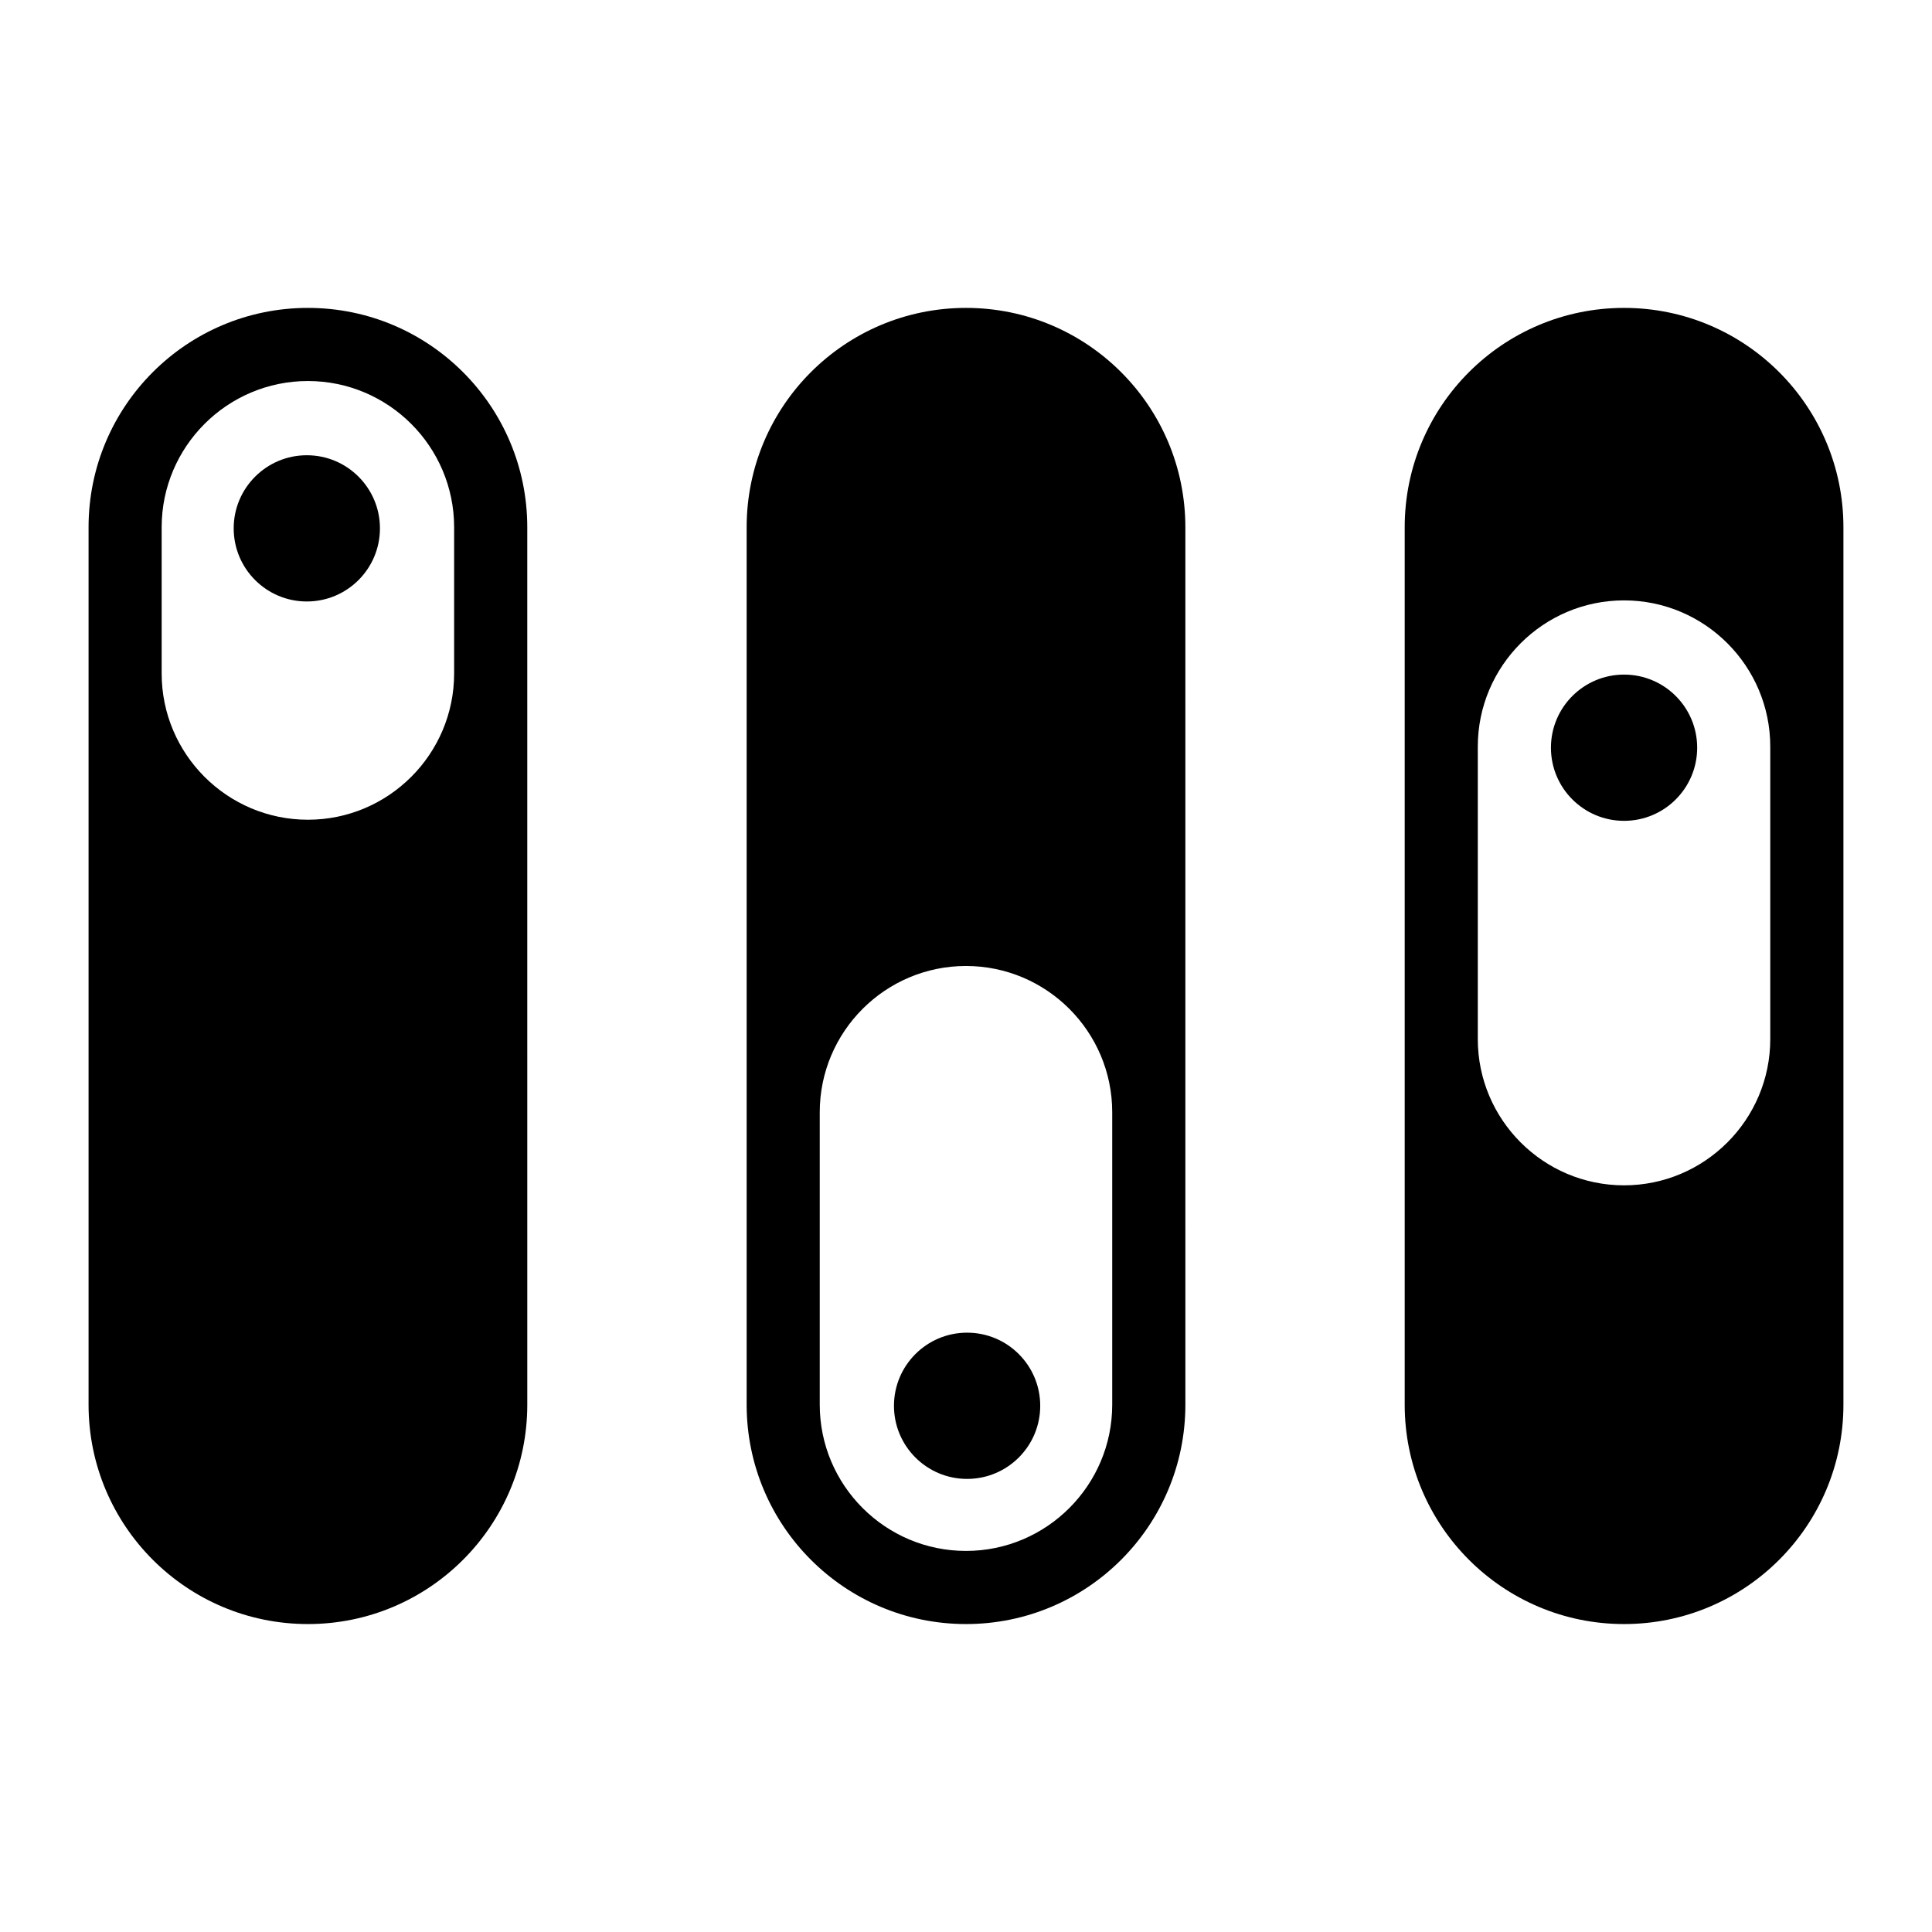
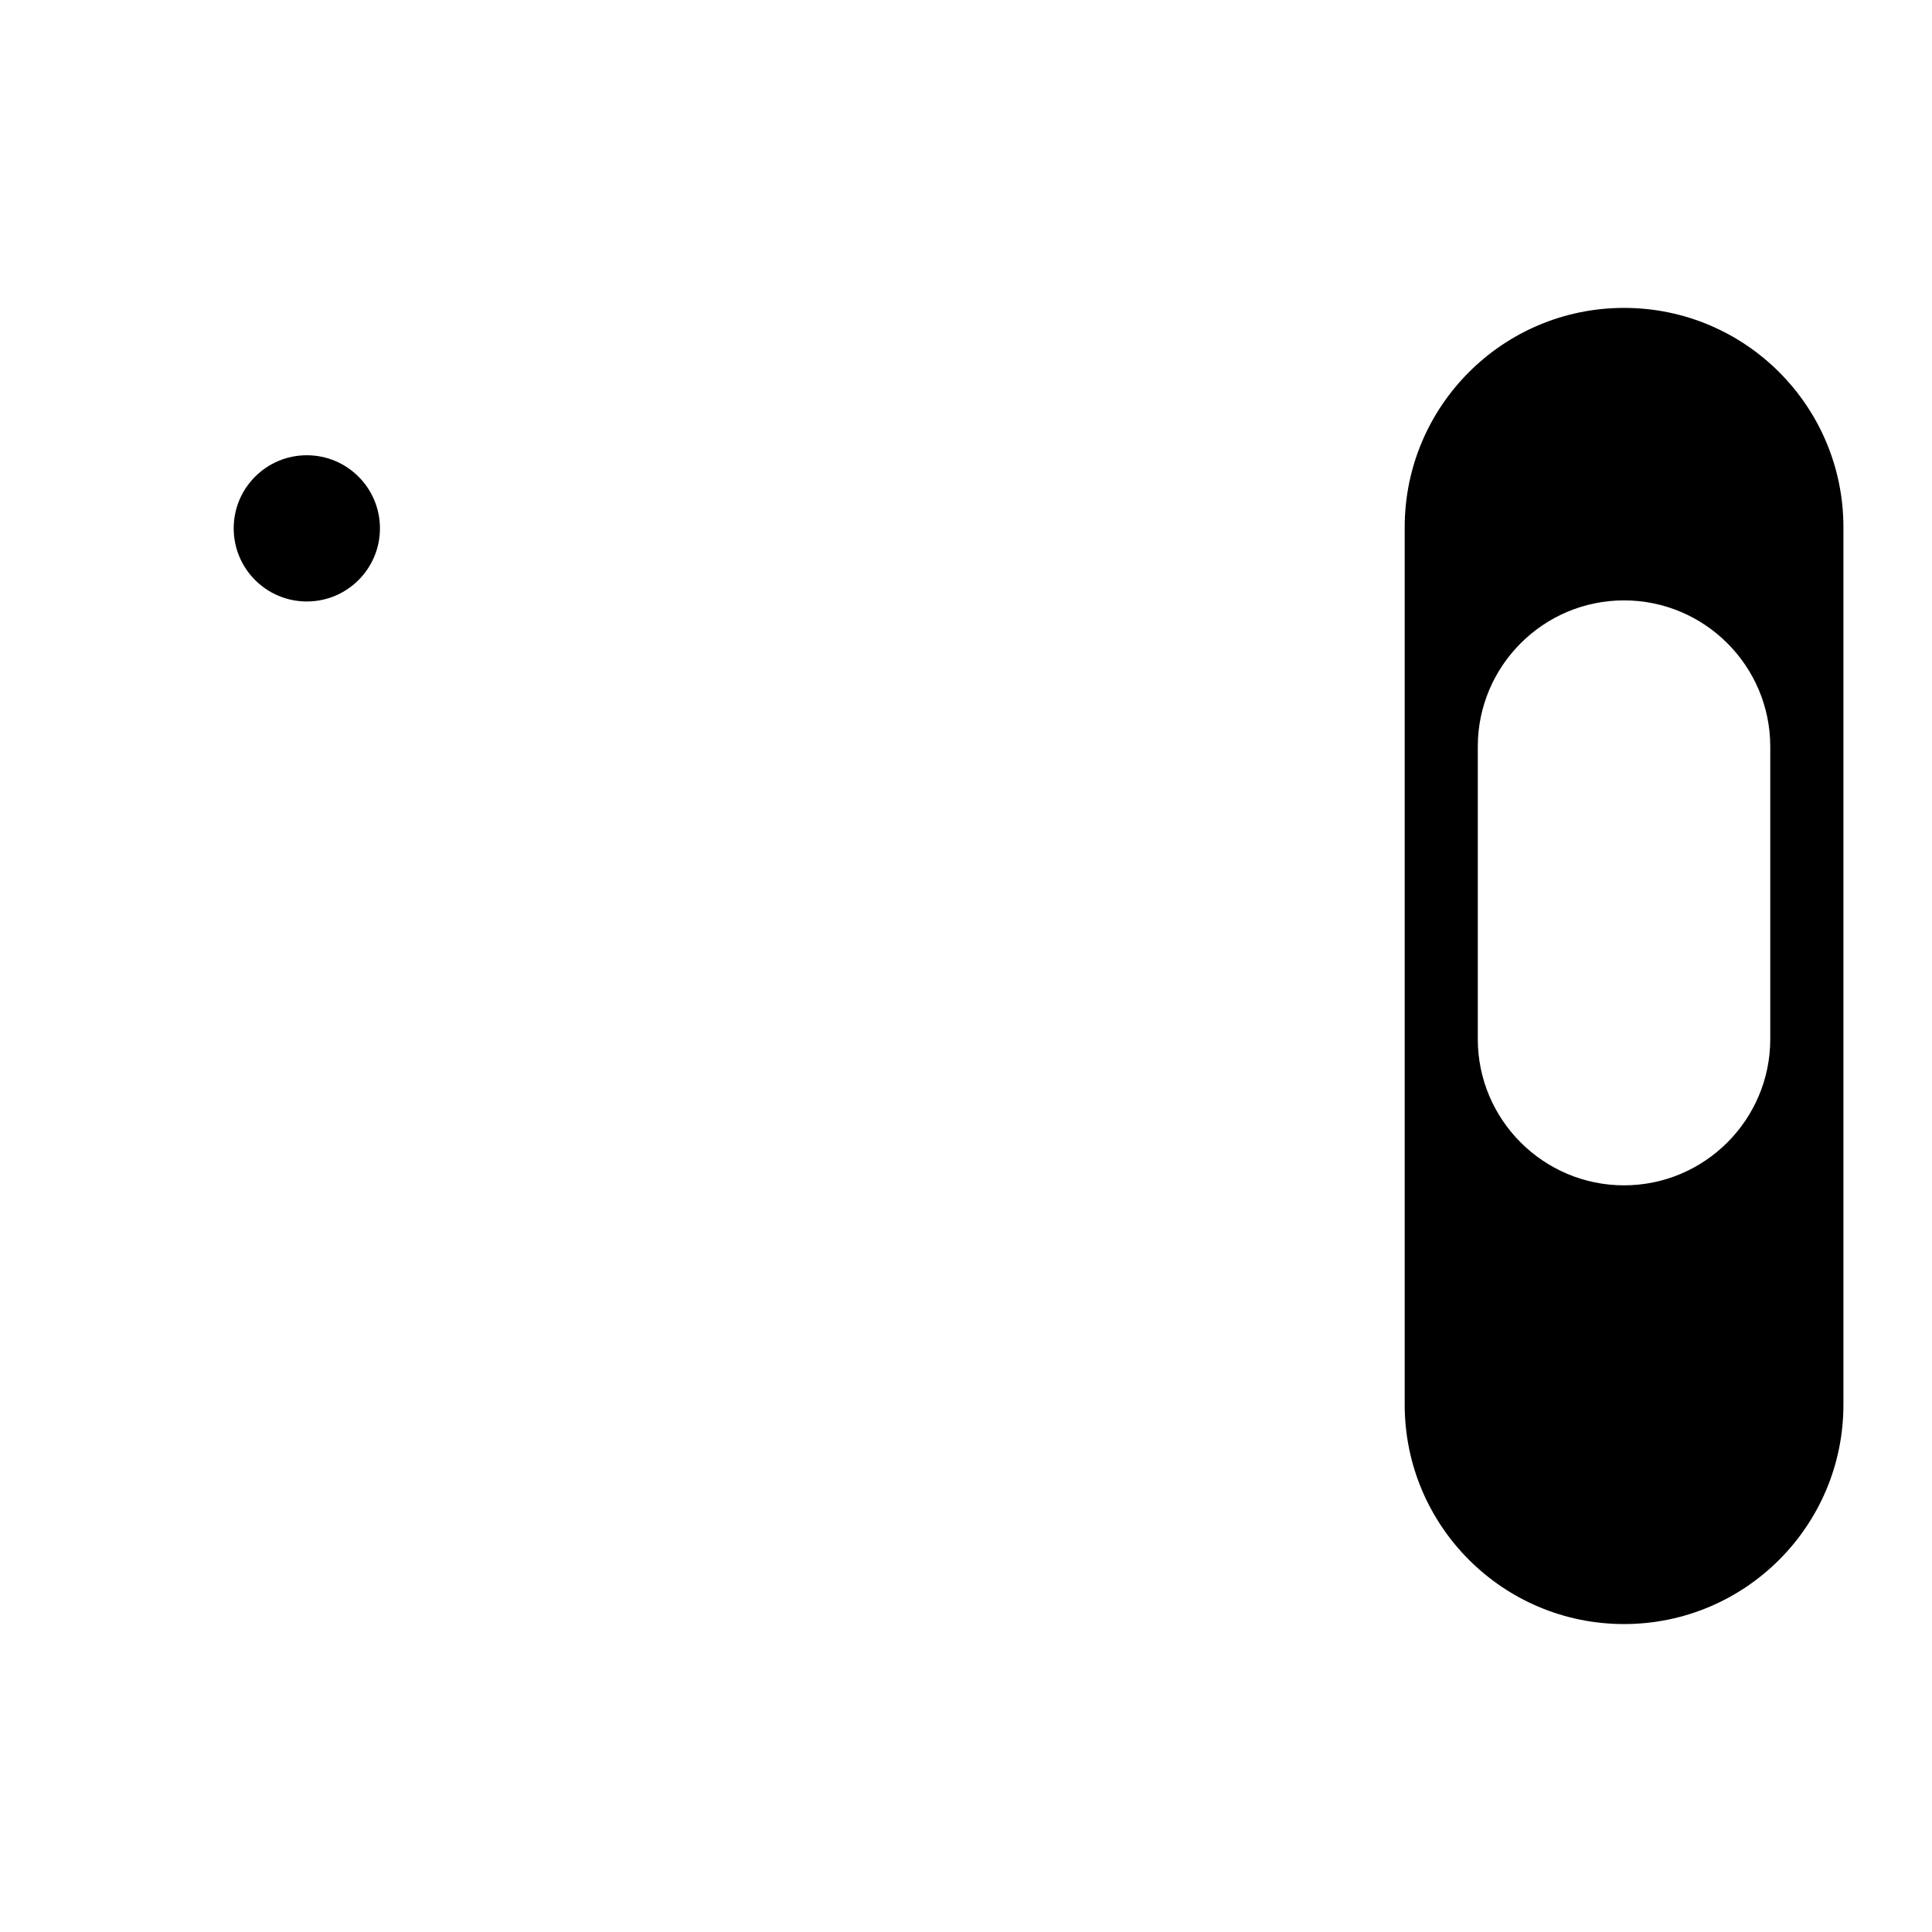
<svg xmlns="http://www.w3.org/2000/svg" fill="#000000" width="800px" height="800px" version="1.1" viewBox="144 144 512 512">
  <g>
-     <path d="m167.47 283.73v232.53c0 32.102 26.027 58.133 58.133 58.133s58.133-26.031 58.133-58.133l-0.004-232.53c0-32.105-26.027-58.133-58.133-58.133-32.105 0-58.129 26.027-58.129 58.133zm96.879 0v38.754c0 21.363-17.383 38.754-38.754 38.754-21.375 0-38.754-17.391-38.754-38.754v-38.754c0-21.367 17.383-38.754 38.754-38.754s38.754 17.391 38.754 38.754z" />
-     <path d="m341.87 283.73v232.53c0 32.102 26.027 58.133 58.133 58.133s58.133-26.031 58.133-58.133l-0.004-232.53c0-32.105-26.027-58.133-58.133-58.133-32.105 0-58.129 26.027-58.129 58.133zm96.879 155.02v77.508c0 21.363-17.383 38.754-38.754 38.754-21.375 0-38.754-17.391-38.754-38.754v-77.508c0-21.367 17.383-38.754 38.754-38.754 21.375 0 38.754 17.387 38.754 38.754z" />
    <path d="m516.26 283.73v232.53c0 32.102 26.027 58.133 58.133 58.133s58.133-26.031 58.133-58.133v-232.53c0-32.105-26.027-58.133-58.133-58.133s-58.133 26.027-58.133 58.133zm19.371 58.133c0-21.367 17.383-38.754 38.754-38.754 21.375 0 38.754 17.391 38.754 38.754v77.508c0 21.363-17.383 38.754-38.754 38.754-21.375 0-38.754-17.391-38.754-38.754z" />
    <path d="m244.69 284.02c0 10.703-8.68 19.379-19.379 19.379-10.703 0-19.379-8.676-19.379-19.379 0-10.699 8.676-19.375 19.379-19.375 10.699 0 19.379 8.676 19.379 19.375" />
-     <path d="m419.67 516.55c0 10.699-8.676 19.375-19.379 19.375-10.703 0-19.379-8.676-19.379-19.375 0-10.703 8.676-19.379 19.379-19.379 10.703 0 19.379 8.676 19.379 19.379" />
-     <path d="m593.77 342.15c0 10.703-8.672 19.379-19.375 19.379s-19.379-8.676-19.379-19.379c0-10.699 8.676-19.375 19.379-19.375s19.375 8.676 19.375 19.375" />
  </g>
</svg>